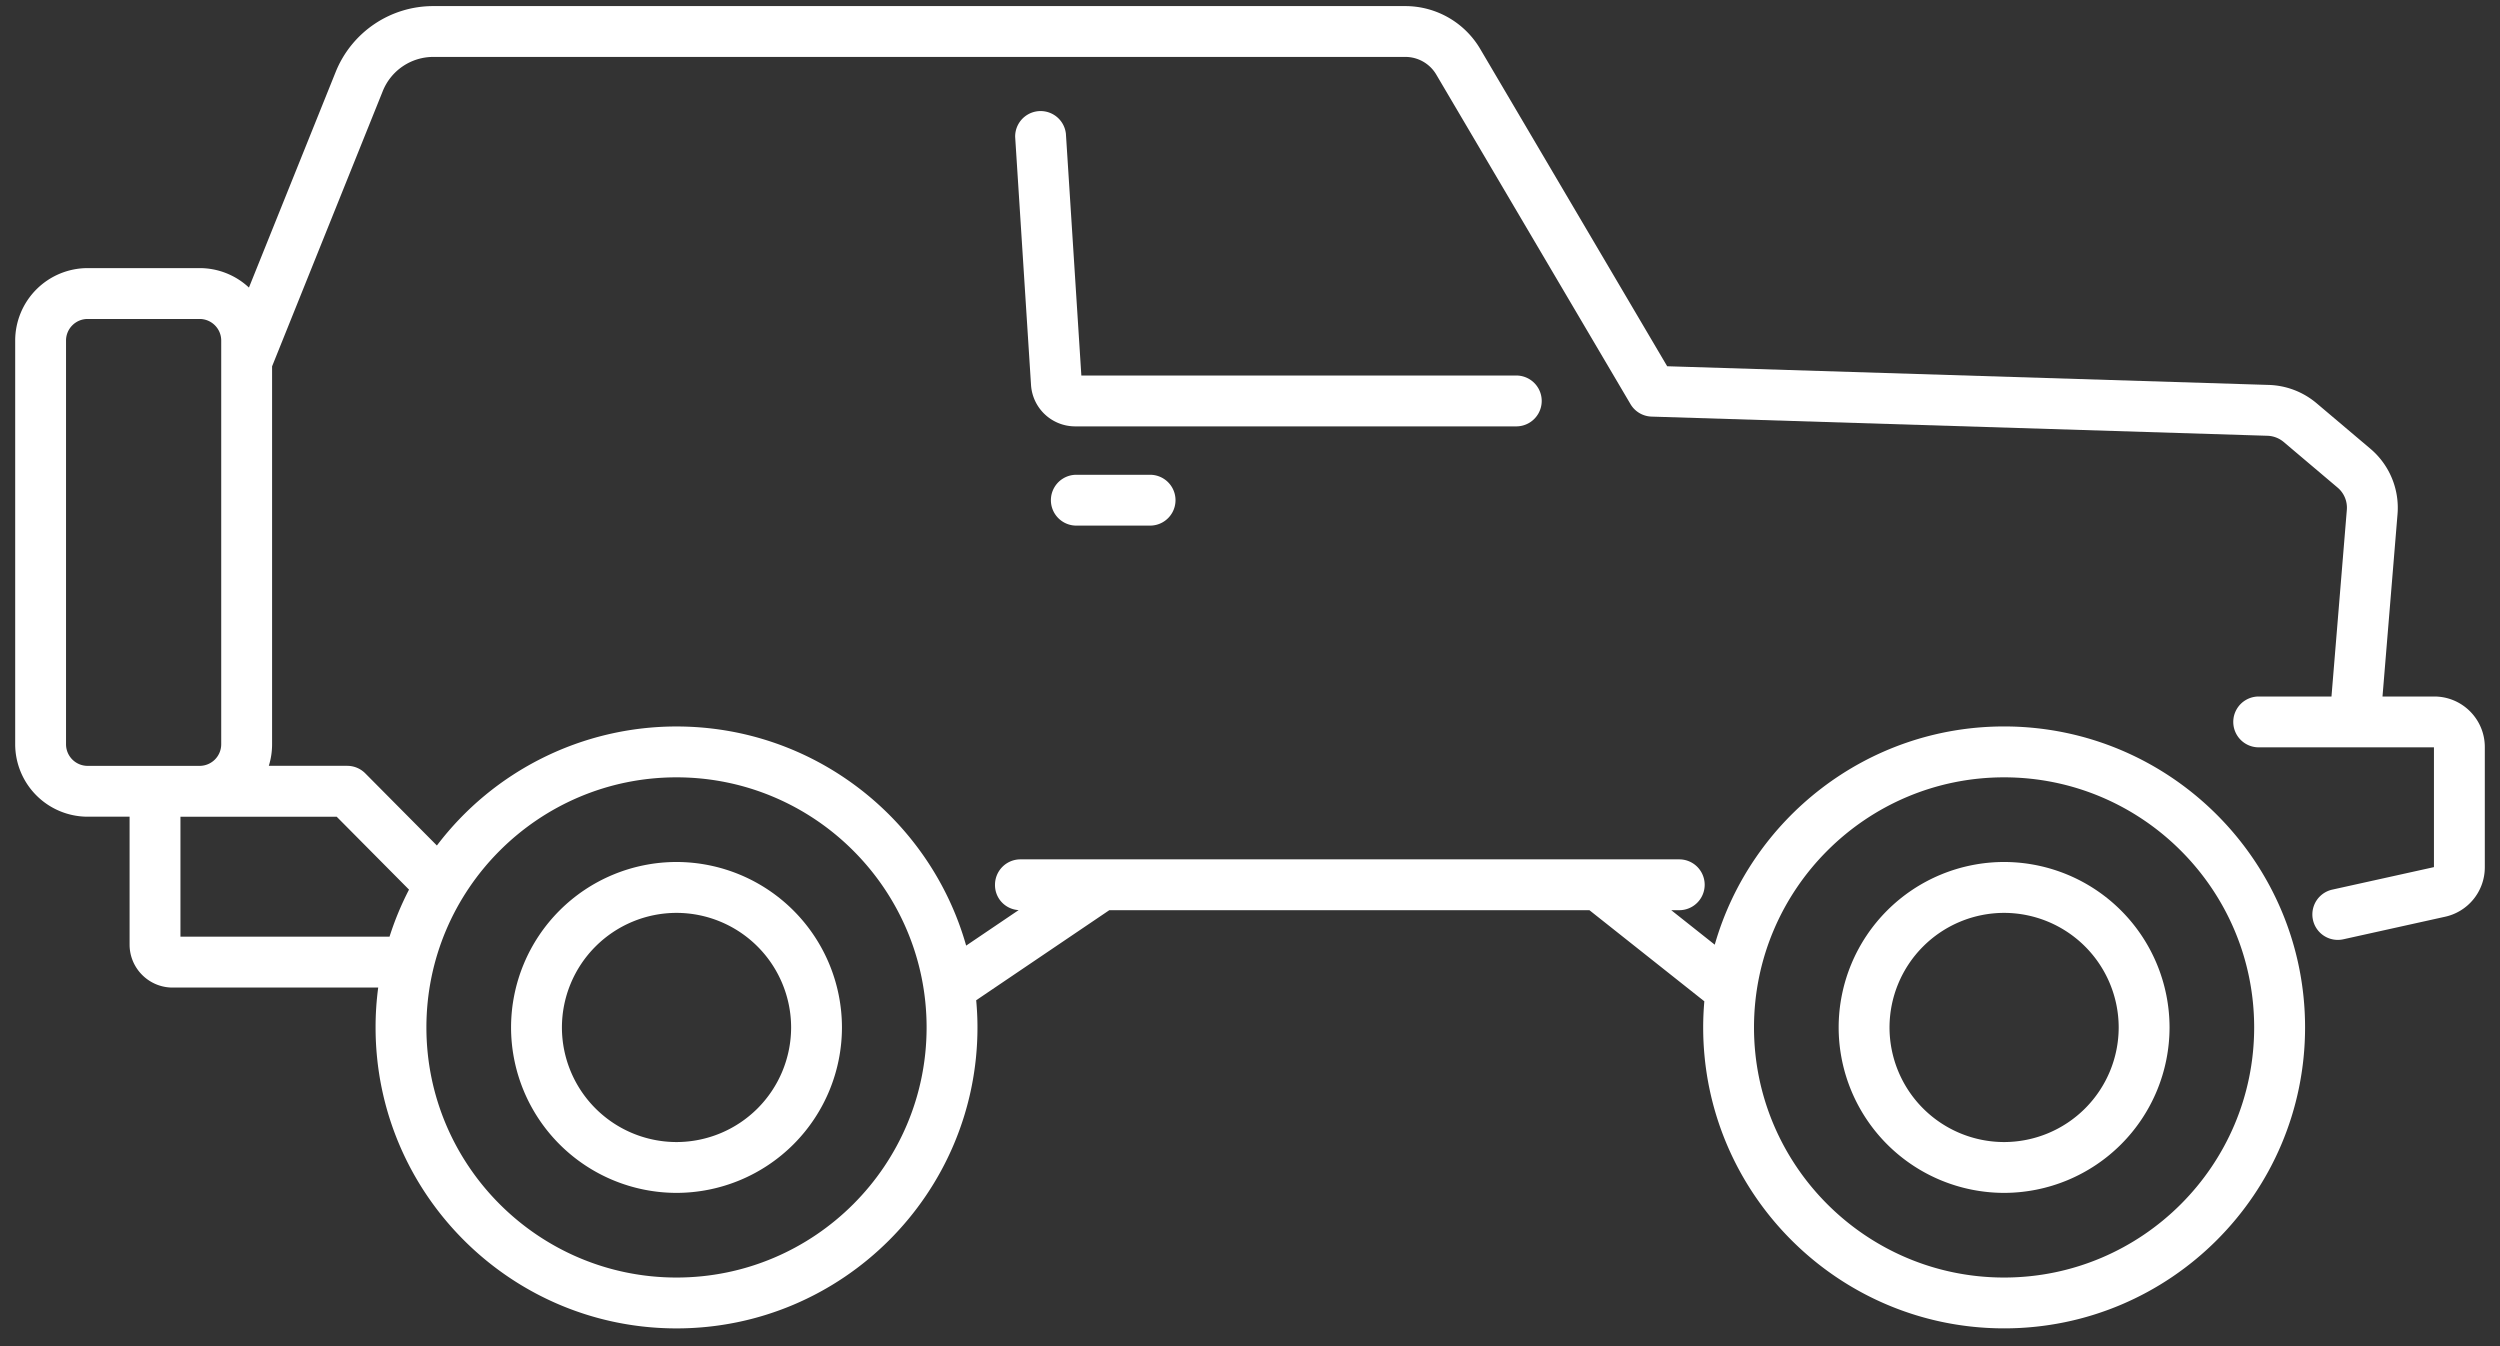
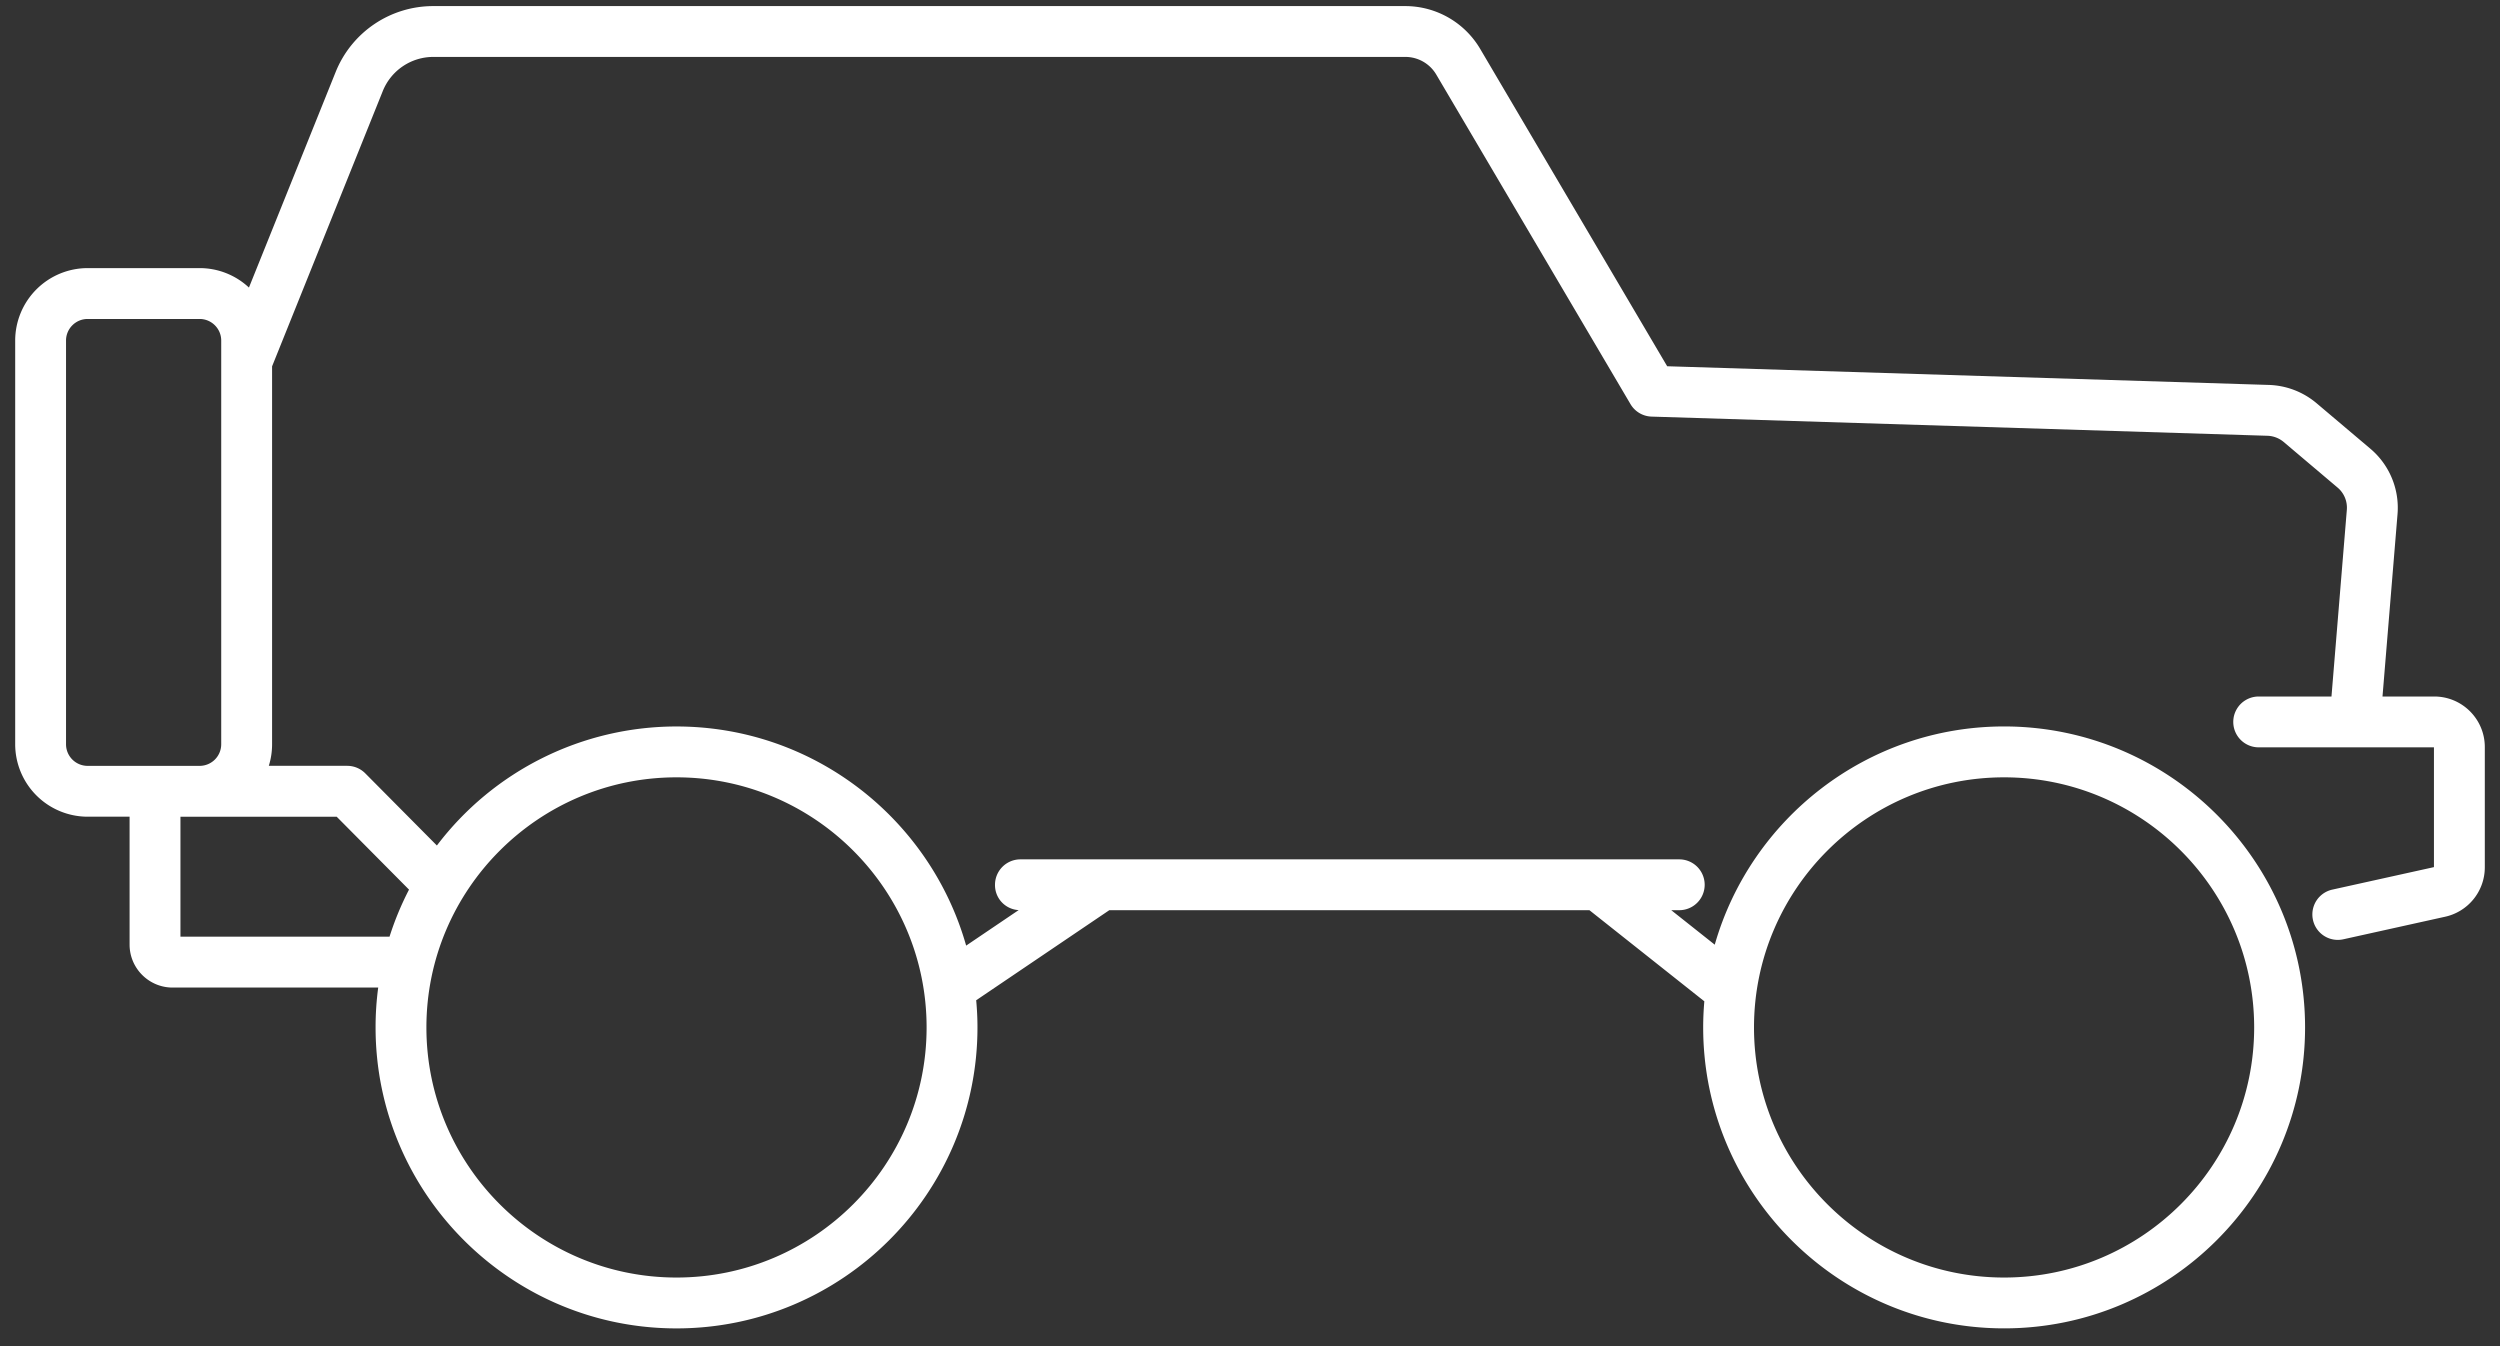
<svg xmlns="http://www.w3.org/2000/svg" width="78" height="42" fill="none">
  <rect width="100%" height="100%" fill="#333333" stroke="none" />
-   <path fill-rule="evenodd" clip-rule="evenodd" d="M67.69 32.056a5.168 5.168 0 0 1-5.162 5.162 5.168 5.168 0 0 1-5.162-5.162 5.167 5.167 0 0 1 5.162-5.162 5.168 5.168 0 0 1 5.162 5.162zm-1.587 0a3.58 3.58 0 0 0-3.575-3.574 3.579 3.579 0 0 0-3.575 3.575 3.579 3.579 0 0 0 3.575 3.575 3.58 3.58 0 0 0 3.575-3.575zM21.107 37.218a5.168 5.168 0 0 0 5.162-5.162 5.168 5.168 0 0 0-5.162-5.162 5.167 5.167 0 0 0-5.162 5.162 5.168 5.168 0 0 0 5.162 5.162zm0-8.736a3.58 3.58 0 0 1 3.576 3.575 3.58 3.58 0 0 1-3.576 3.575 3.579 3.579 0 0 1-3.575-3.575 3.579 3.579 0 0 1 3.575-3.575z" fill="#fff" />
  <path fill-rule="evenodd" clip-rule="evenodd" d="M75.95 21.731h-1.616l.469-5.691a2.413 2.413 0 0 0-.844-2.037l-1.683-1.423a2.423 2.423 0 0 0-1.483-.57l-18.777-.583-5.838-9.908A2.715 2.715 0 0 0 43.849.19H13.525a3.28 3.28 0 0 0-3.056 2.065L7.767 8.972a2.252 2.252 0 0 0-1.538-.607H2.734a2.263 2.263 0 0 0-2.26 2.26v12.596a2.263 2.263 0 0 0 2.26 2.26h1.309v3.99c0 .739.602 1.341 1.341 1.341H11.8a9.384 9.384 0 0 0-.082 1.244c0 5.177 4.212 9.39 9.389 9.39s9.39-4.213 9.39-9.39c0-.286-.014-.57-.04-.848l4.153-2.81h14.98l3.578 2.837.003.002.004.003c-.023.269-.036.54-.036.815 0 5.178 4.212 9.39 9.39 9.39 5.176 0 9.389-4.213 9.389-9.39 0-5.177-4.213-9.39-9.39-9.39-4.282 0-7.904 2.883-9.028 6.809l-1.357-1.076h.25a.793.793 0 1 0 0-1.586H31.837a.793.793 0 0 0-.793.793.78.78 0 0 0 .738.79l-1.638 1.108c-1.115-3.941-4.744-6.837-9.038-6.837a9.38 9.38 0 0 0-7.475 3.714l-2.234-2.251a.792.792 0 0 0-.563-.235H8.387a2.25 2.25 0 0 0 .102-.674V11.43l3.452-8.584a1.7 1.7 0 0 1 1.585-1.07h30.323c.393 0 .762.21.962.55l6.06 10.282a.792.792 0 0 0 .658.39l19.215.598a.828.828 0 0 1 .507.194l1.682 1.423c.203.171.31.431.288.695l-.479 5.823h-2.271a.793.793 0 1 0 0 1.586h5.468v3.737l-.006.001a.05.05 0 0 1-.006.002l-3.159.699a.793.793 0 0 0 .343 1.55l3.15-.698a1.579 1.579 0 0 0 1.265-1.545v-3.756c0-.87-.707-1.576-1.576-1.576v.001zm-13.422 2.522c4.302 0 7.802 3.5 7.802 7.803 0 4.302-3.5 7.803-7.802 7.803-4.303 0-7.803-3.5-7.803-7.803 0-4.302 3.5-7.803 7.803-7.803zm-41.421 0c4.302 0 7.803 3.5 7.803 7.803 0 4.302-3.5 7.803-7.803 7.803-4.302 0-7.803-3.5-7.803-7.803 0-4.302 3.5-7.803 7.803-7.803zm-8.346 3.504a9.337 9.337 0 0 0-.608 1.468H5.63v-3.743h4.875l2.257 2.275zM2.734 23.895a.674.674 0 0 1-.674-.674V10.625c0-.37.302-.673.673-.673h3.495c.371 0 .674.302.674.673v12.596a.674.674 0 0 1-.674.674H2.734z" fill="#fff" />
-   <path d="M47.308 11.716a.793.793 0 1 1 0 1.587H33.541a1.38 1.38 0 0 1-1.373-1.29l-.495-7.742a.794.794 0 0 1 1.583-.1l.482 7.545h13.57zM33.581 14.813a.793.793 0 1 0 0 1.586h2.302a.793.793 0 1 0 0-1.586h-2.302z" fill="#fff" />
</svg>